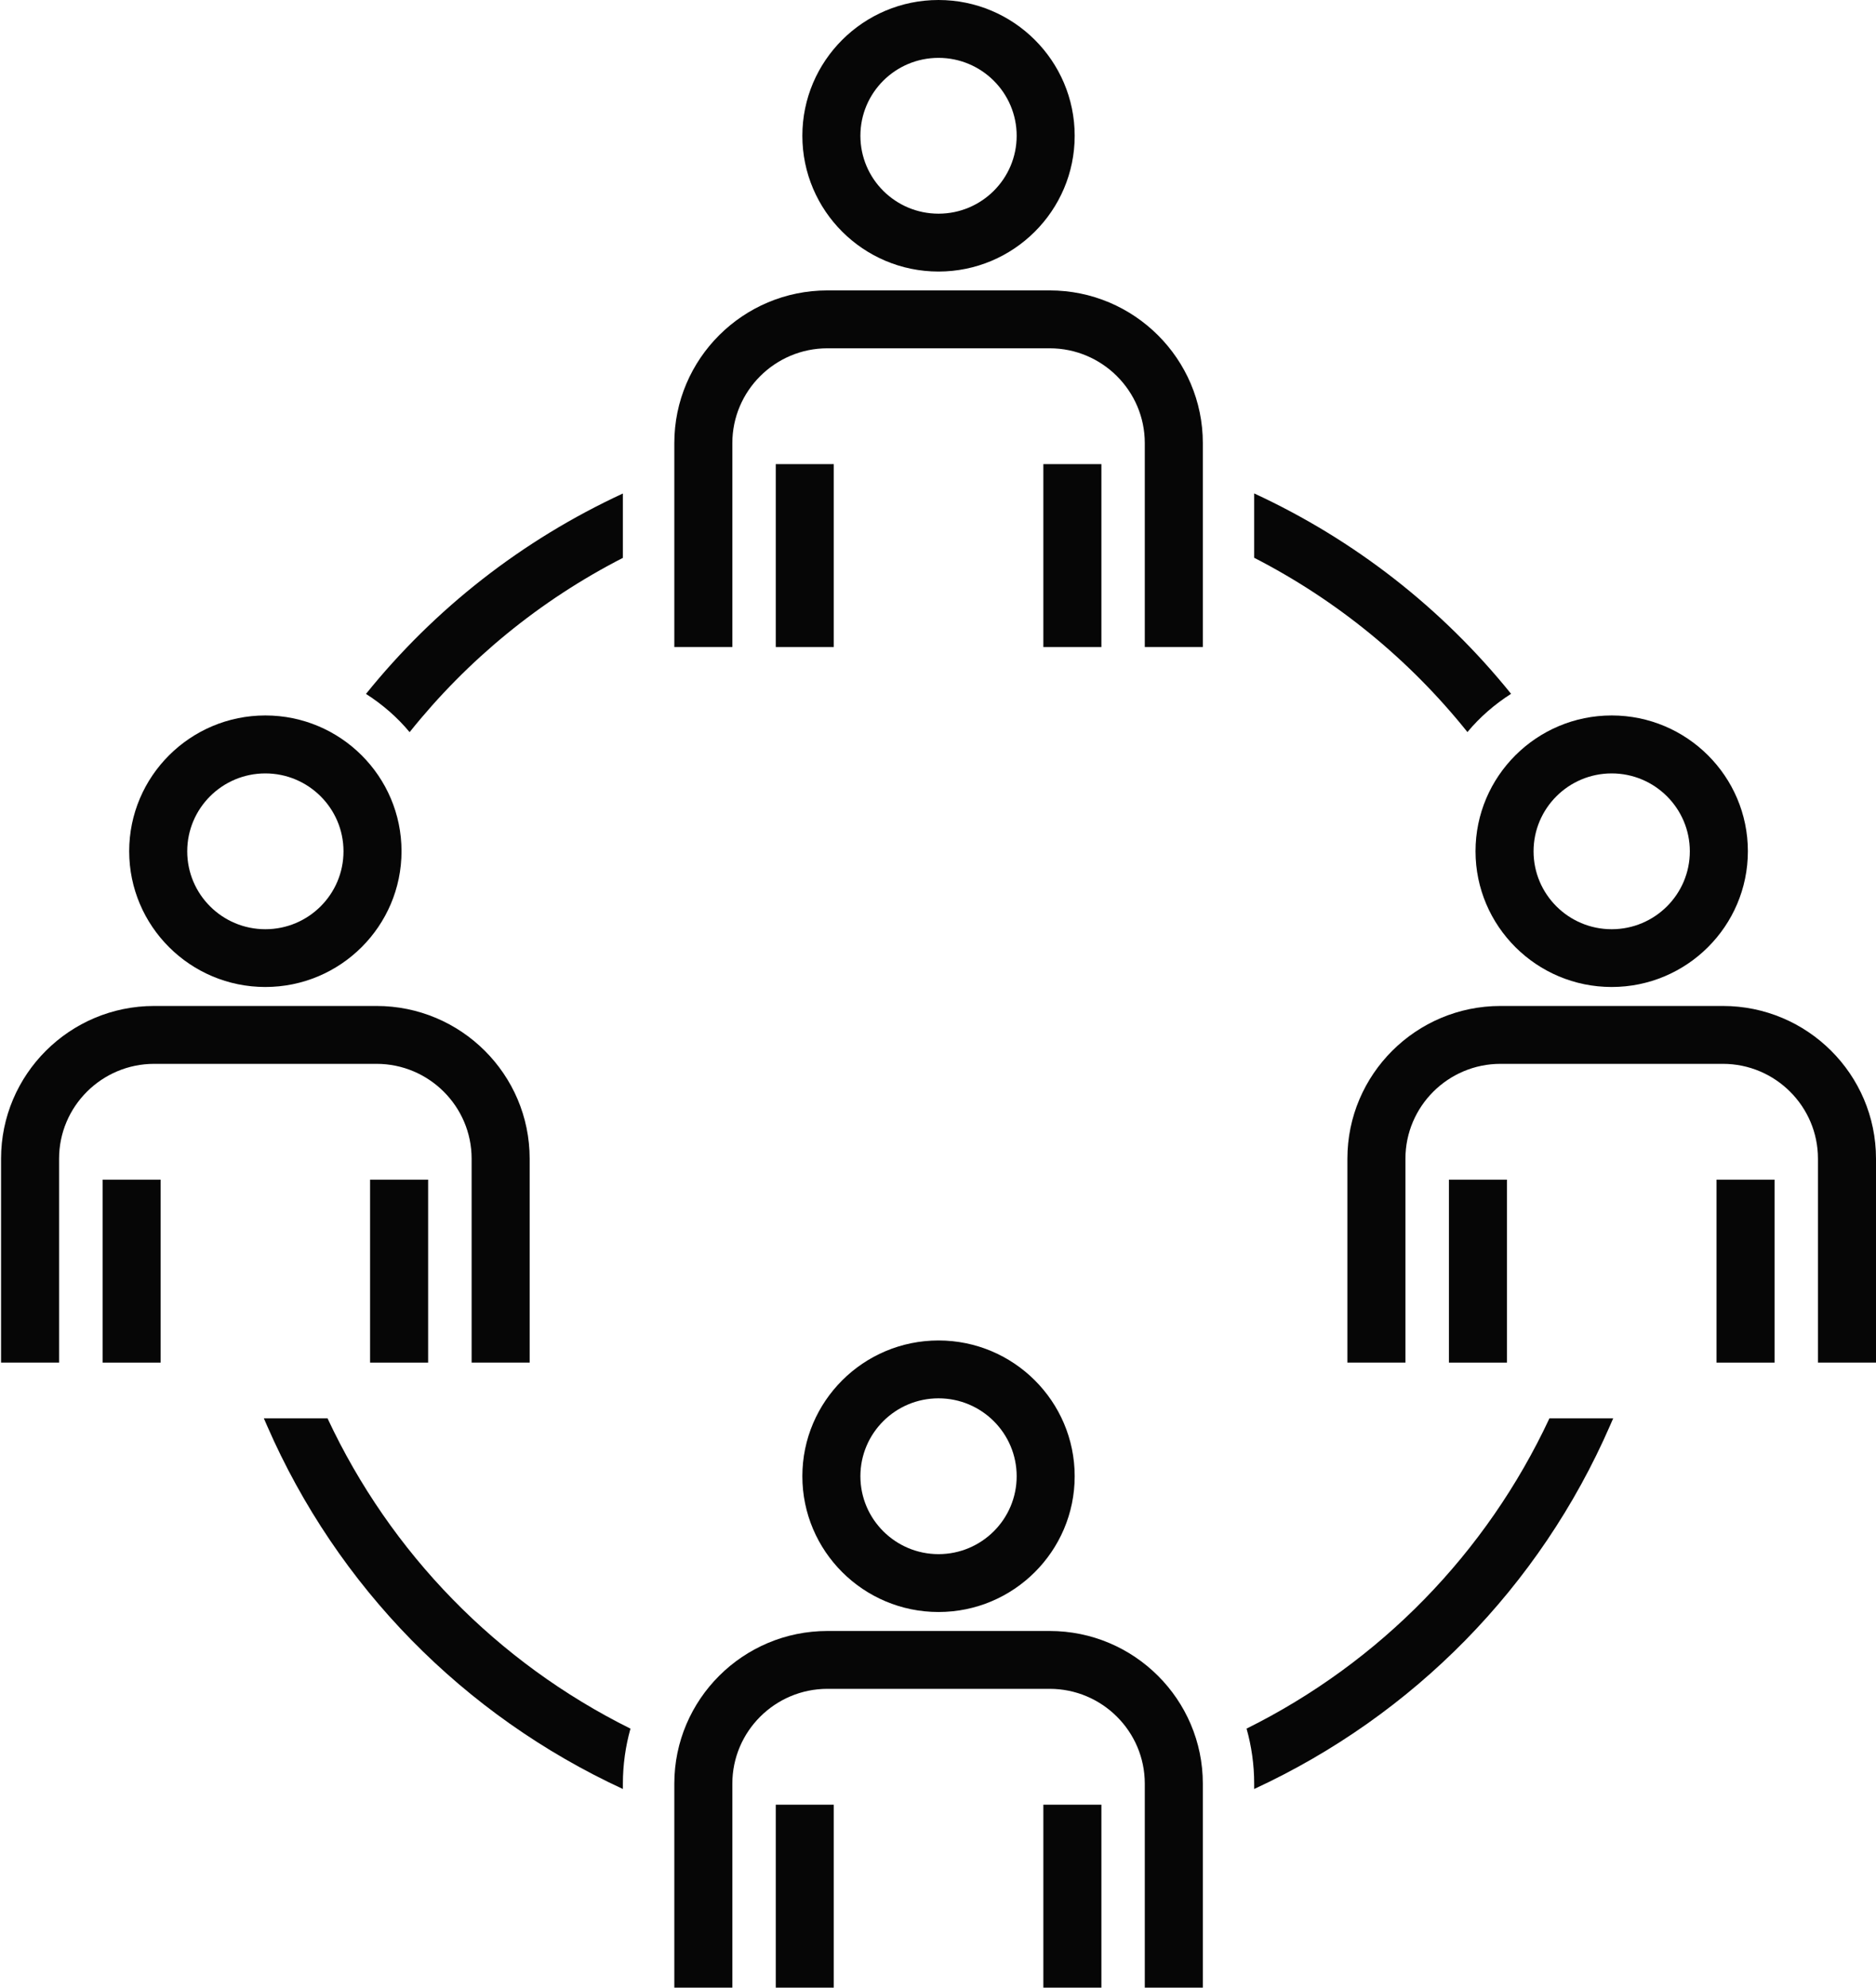
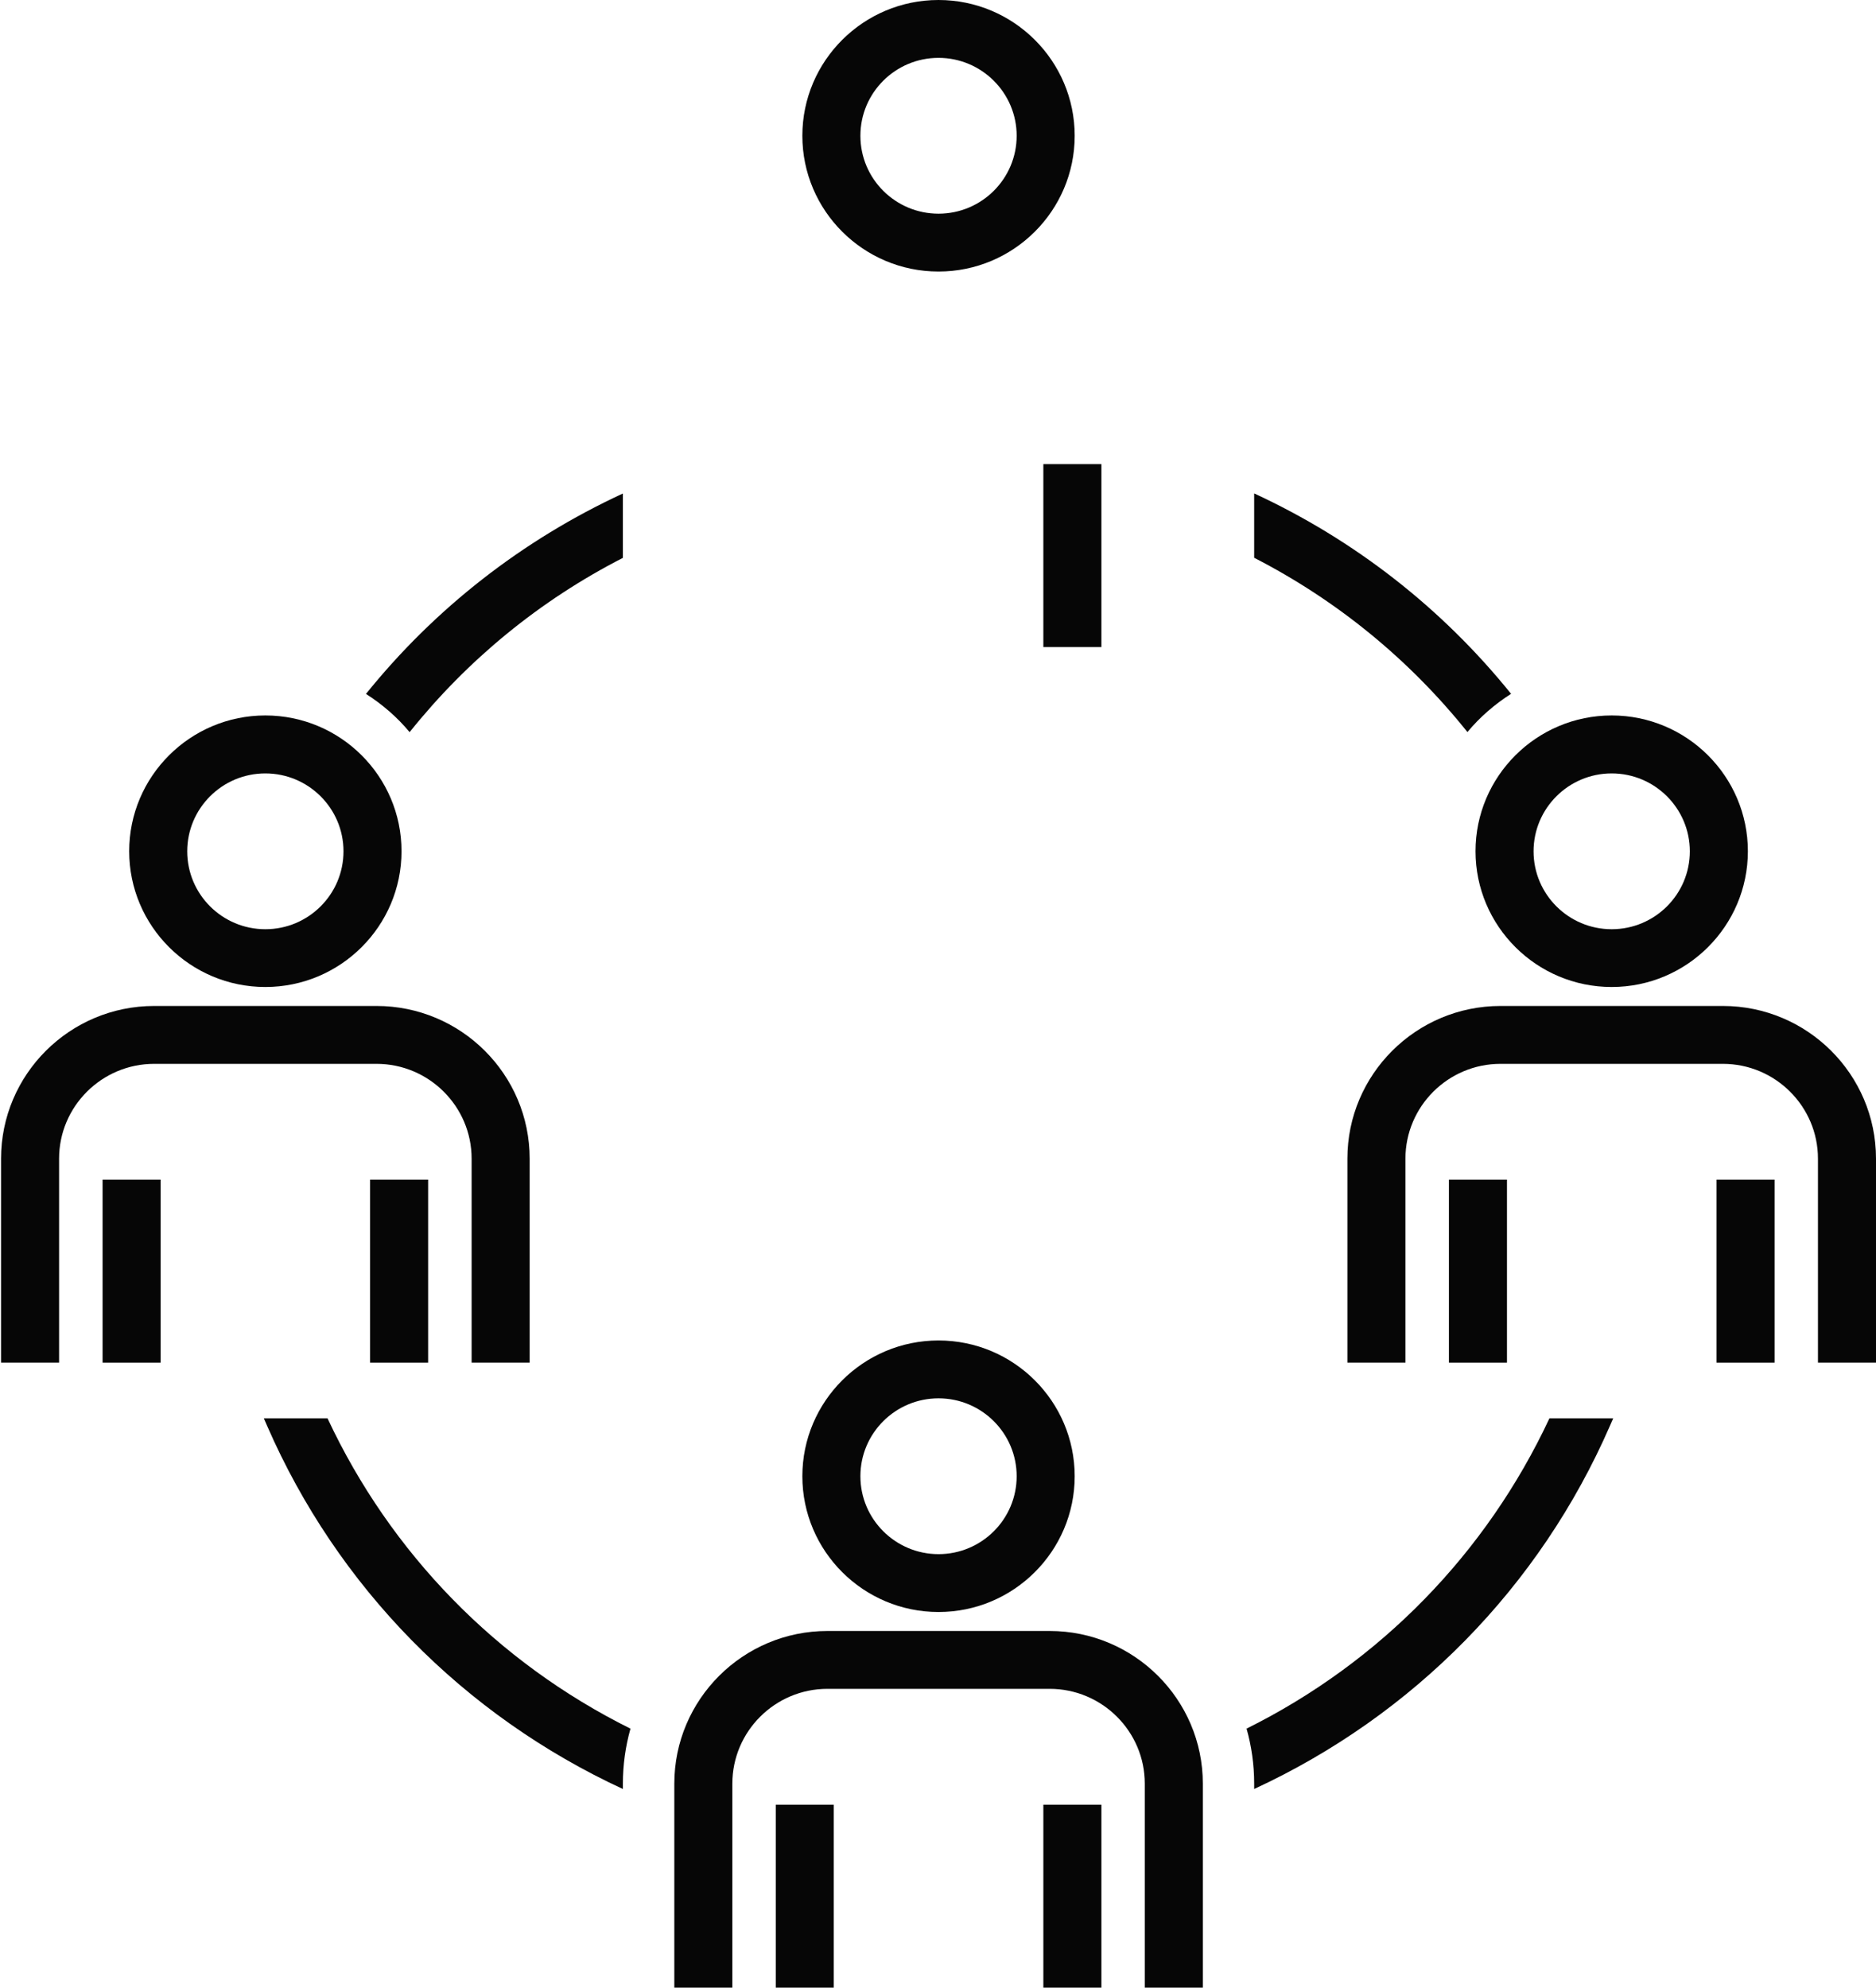
<svg xmlns="http://www.w3.org/2000/svg" width="101" height="107" viewBox="0 0 101 107" fill="none">
  <path d="M67.113 93.058C67.378 94.002 67.522 94.994 67.522 96.02V96.307C76.108 92.334 82.9 85.418 86.679 76.748L86.852 76.35H83.42C80.021 83.621 74.296 89.487 67.109 93.058H67.113Z" fill="#060606" />
  <path d="M17.637 76.35H14.204L14.377 76.748C18.156 85.418 24.949 92.334 33.535 96.307V96.02C33.535 94.994 33.679 94.002 33.943 93.058C26.756 89.487 21.031 83.621 17.632 76.35H17.637Z" fill="#060606" />
  <path d="M22.055 39.411C25.175 35.51 29.073 32.318 33.535 30.032V26.567C28.127 29.069 23.415 32.749 19.704 37.355C20.589 37.921 21.387 38.611 22.055 39.416V39.411Z" fill="#060606" />
  <path d="M79.002 39.411C79.67 38.606 80.468 37.916 81.353 37.35C77.641 32.745 72.93 29.064 67.522 26.562V30.027C71.983 32.318 75.877 35.505 79.002 39.407V39.411Z" fill="#060606" />
  <path d="M56.513 87.8H44.548C40 87.8 36.304 91.49 36.304 96.019V107H39.428V96.019C39.428 93.206 41.726 90.915 44.548 90.915H56.513C59.335 90.915 61.633 93.206 61.633 96.019V107H64.758V96.019C64.758 91.486 61.056 87.8 56.513 87.8Z" fill="#060606" />
  <path d="M8.647 63.505H5.523V73.354H8.647V63.505Z" fill="#060606" />
  <path d="M23.05 63.505H19.925V73.354H23.05V63.505Z" fill="#060606" />
  <path d="M20.271 57.27C23.093 57.27 25.391 59.561 25.391 62.374V73.354H28.516V62.374C28.516 57.84 24.819 54.154 20.271 54.154H8.301C3.753 54.154 0.057 57.84 0.057 62.374V73.354H3.181V62.374C3.181 59.561 5.479 57.27 8.301 57.27H20.271Z" fill="#060606" />
  <path d="M14.286 53.133C18.329 53.133 21.617 49.855 21.617 45.824C21.617 41.793 18.329 38.515 14.286 38.515C10.243 38.515 6.955 41.793 6.955 45.824C6.955 49.855 10.243 53.133 14.286 53.133ZM14.286 41.635C16.603 41.635 18.493 43.514 18.493 45.829C18.493 48.144 16.608 50.023 14.286 50.023C11.964 50.023 10.08 48.144 10.08 45.829C10.08 43.514 11.964 41.635 14.286 41.635Z" fill="#060606" />
  <path d="M81.132 63.505H78.007V73.354H81.132V63.505Z" fill="#060606" />
  <path d="M95.539 63.505H92.414V73.354H95.539V63.505Z" fill="#060606" />
  <path d="M92.756 54.154H80.785C76.238 54.154 72.541 57.84 72.541 62.374V73.354H75.666V62.374C75.666 59.561 77.964 57.27 80.785 57.27H92.756C95.578 57.27 97.875 59.561 97.875 62.374V73.354H101V62.374C101 57.84 97.303 54.154 92.756 54.154Z" fill="#060606" />
  <path d="M86.77 53.133C90.813 53.133 94.102 49.855 94.102 45.824C94.102 41.793 90.813 38.515 86.77 38.515C82.728 38.515 79.439 41.793 79.439 45.824C79.439 49.855 82.728 53.133 86.77 53.133ZM86.77 41.635C89.088 41.635 90.977 43.514 90.977 45.829C90.977 48.144 89.092 50.023 86.77 50.023C84.449 50.023 82.564 48.144 82.564 45.829C82.564 43.514 84.449 41.635 86.77 41.635Z" fill="#060606" />
-   <path d="M44.889 24.985H41.765V34.834H44.889V24.985Z" fill="#060606" />
+   <path d="M44.889 24.985H41.765H44.889V24.985Z" fill="#060606" />
  <path d="M59.297 24.985H56.172V34.834H59.297V24.985Z" fill="#060606" />
-   <path d="M56.513 15.634H44.548C40 15.634 36.304 19.32 36.304 23.854V34.834H39.428V23.854C39.428 21.041 41.726 18.75 44.548 18.75H56.513C59.335 18.75 61.633 21.041 61.633 23.854V34.834H64.758V23.854C64.758 19.32 61.056 15.634 56.513 15.634Z" fill="#060606" />
  <path d="M50.528 14.618C54.571 14.618 57.859 11.34 57.859 7.309C57.859 3.278 54.571 0 50.528 0C46.485 0 43.197 3.278 43.197 7.309C43.197 11.34 46.485 14.618 50.528 14.618ZM50.528 3.115C52.845 3.115 54.735 4.994 54.735 7.309C54.735 9.624 52.85 11.503 50.528 11.503C48.206 11.503 46.322 9.624 46.322 7.309C46.322 4.994 48.206 3.115 50.528 3.115Z" fill="#060606" />
  <path d="M44.889 97.151H41.765V107H44.889V97.151Z" fill="#060606" />
  <path d="M59.297 97.151H56.172V107H59.297V97.151Z" fill="#060606" />
  <path d="M50.528 72.161C46.485 72.161 43.197 75.439 43.197 79.47C43.197 83.501 46.485 86.779 50.528 86.779C54.571 86.779 57.859 83.501 57.859 79.47C57.859 75.439 54.571 72.161 50.528 72.161ZM50.528 83.664C48.211 83.664 46.322 81.785 46.322 79.47C46.322 77.155 48.206 75.276 50.528 75.276C52.85 75.276 54.735 77.155 54.735 79.47C54.735 81.785 52.85 83.664 50.528 83.664Z" fill="#060606" />
</svg>